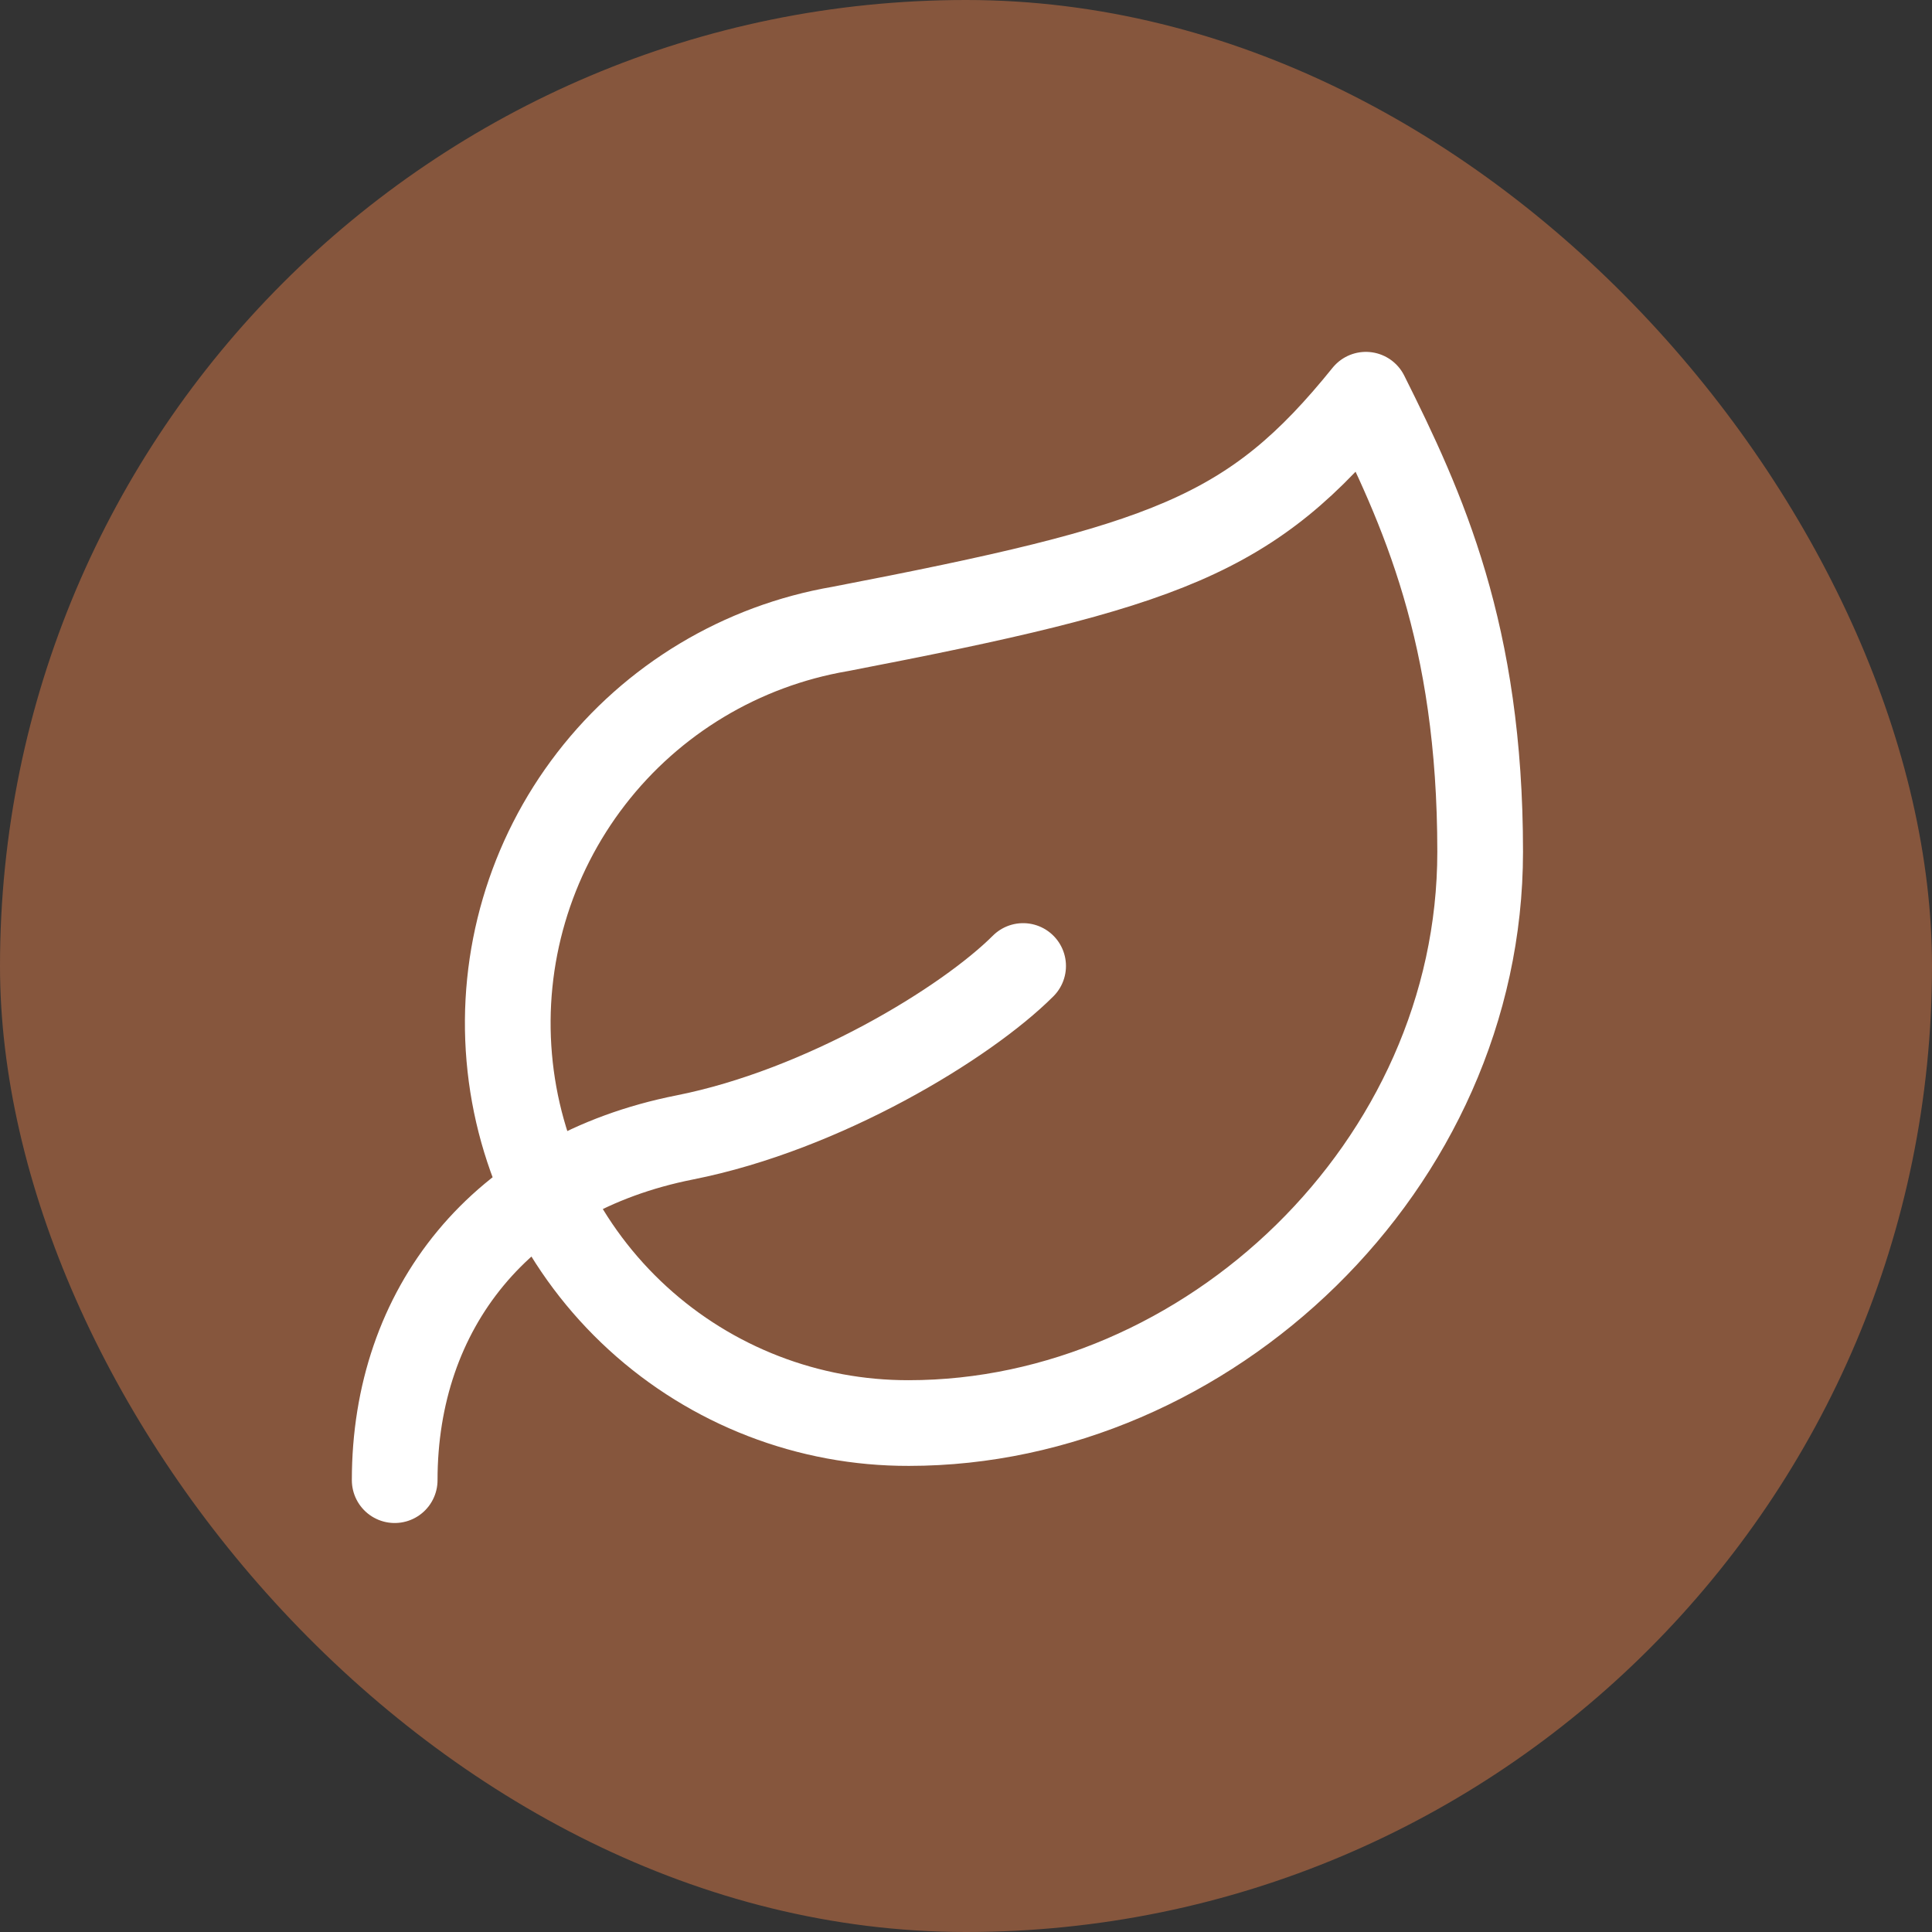
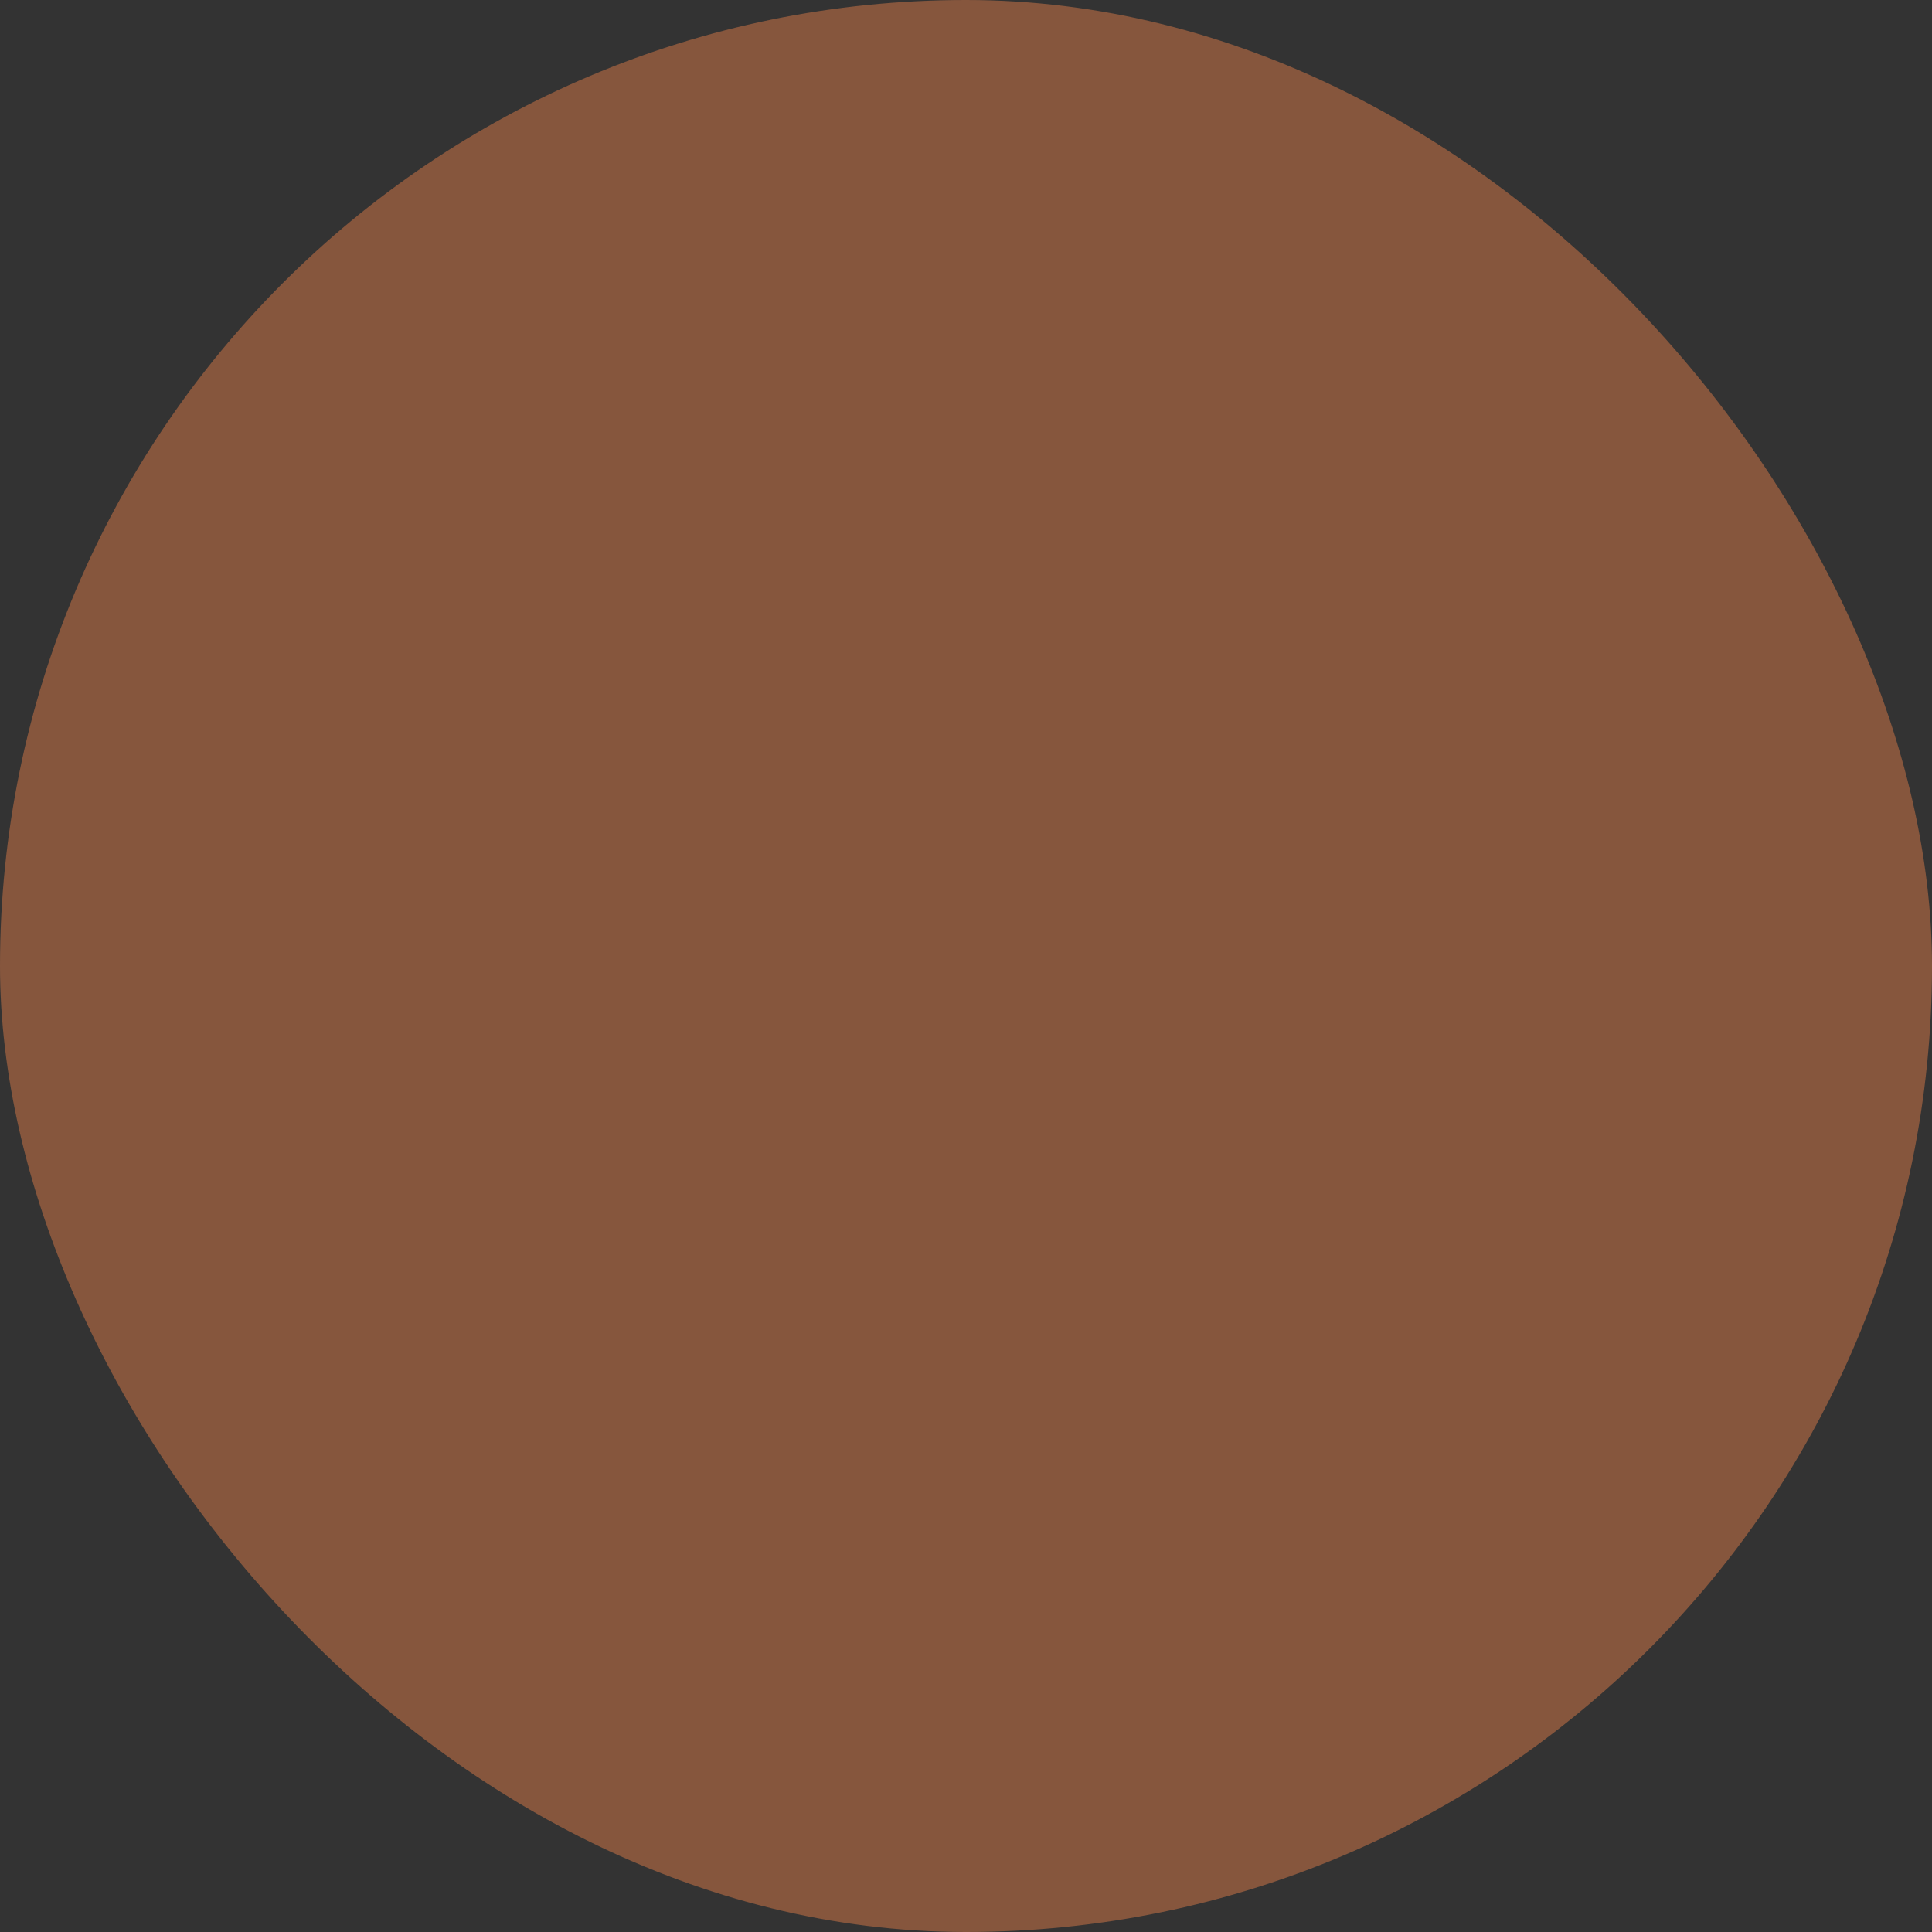
<svg xmlns="http://www.w3.org/2000/svg" width="62" height="62" viewBox="0 0 62 62" fill="none">
  <rect x="0" y="0" width="62" height="62" fill="#333333" stroke="none" />
  <rect width="62" height="62" rx="31" fill="#86563D" />
-   <path d="M12.666 47.5C12.666 42 16.058 37.673 21.98 36.5C26.416 35.62 31 32.833 32.833 31M29.166 45.667C25.947 45.676 22.842 44.476 20.466 42.303C18.091 40.131 16.619 37.145 16.342 33.937C16.065 30.73 17.004 27.536 18.972 24.988C20.94 22.44 23.793 20.726 26.966 20.183C37.416 18.167 40.166 17.213 43.833 12.667C45.666 16.333 47.5 20.33 47.5 27.333C47.5 37.417 38.736 45.667 29.166 45.667Z" stroke="white" stroke-width="2.75" stroke-linecap="round" stroke-linejoin="round" />
</svg>